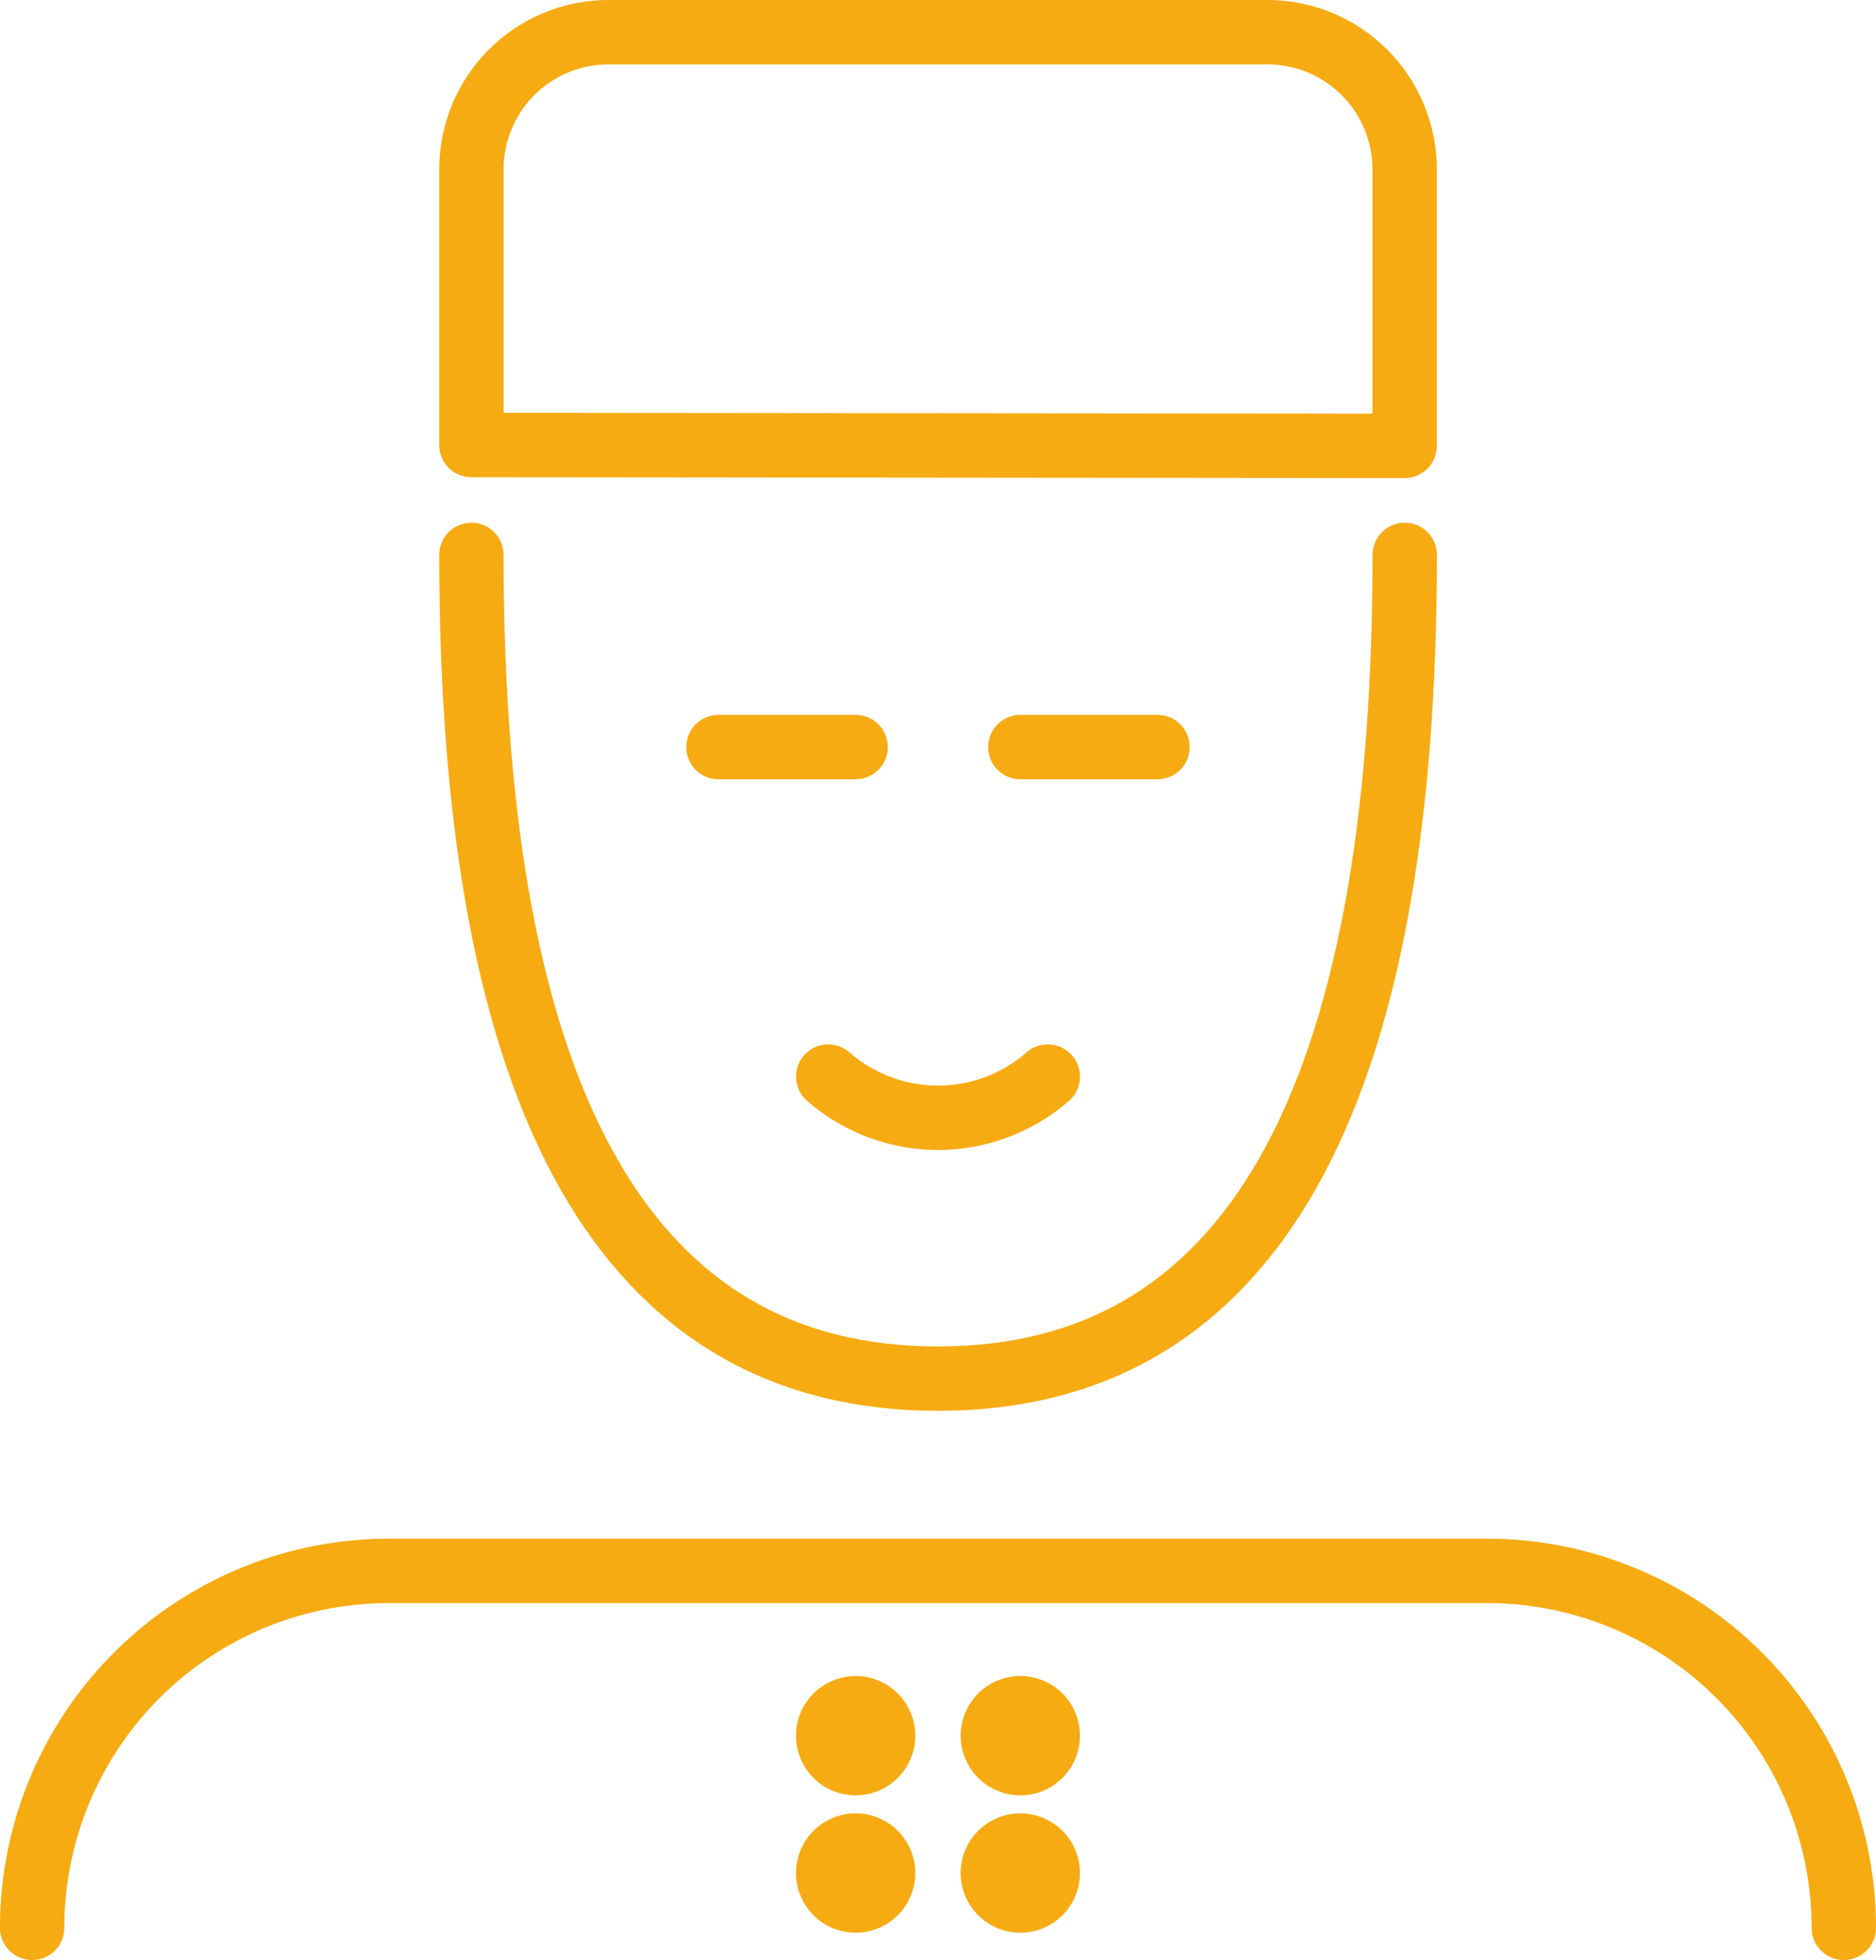
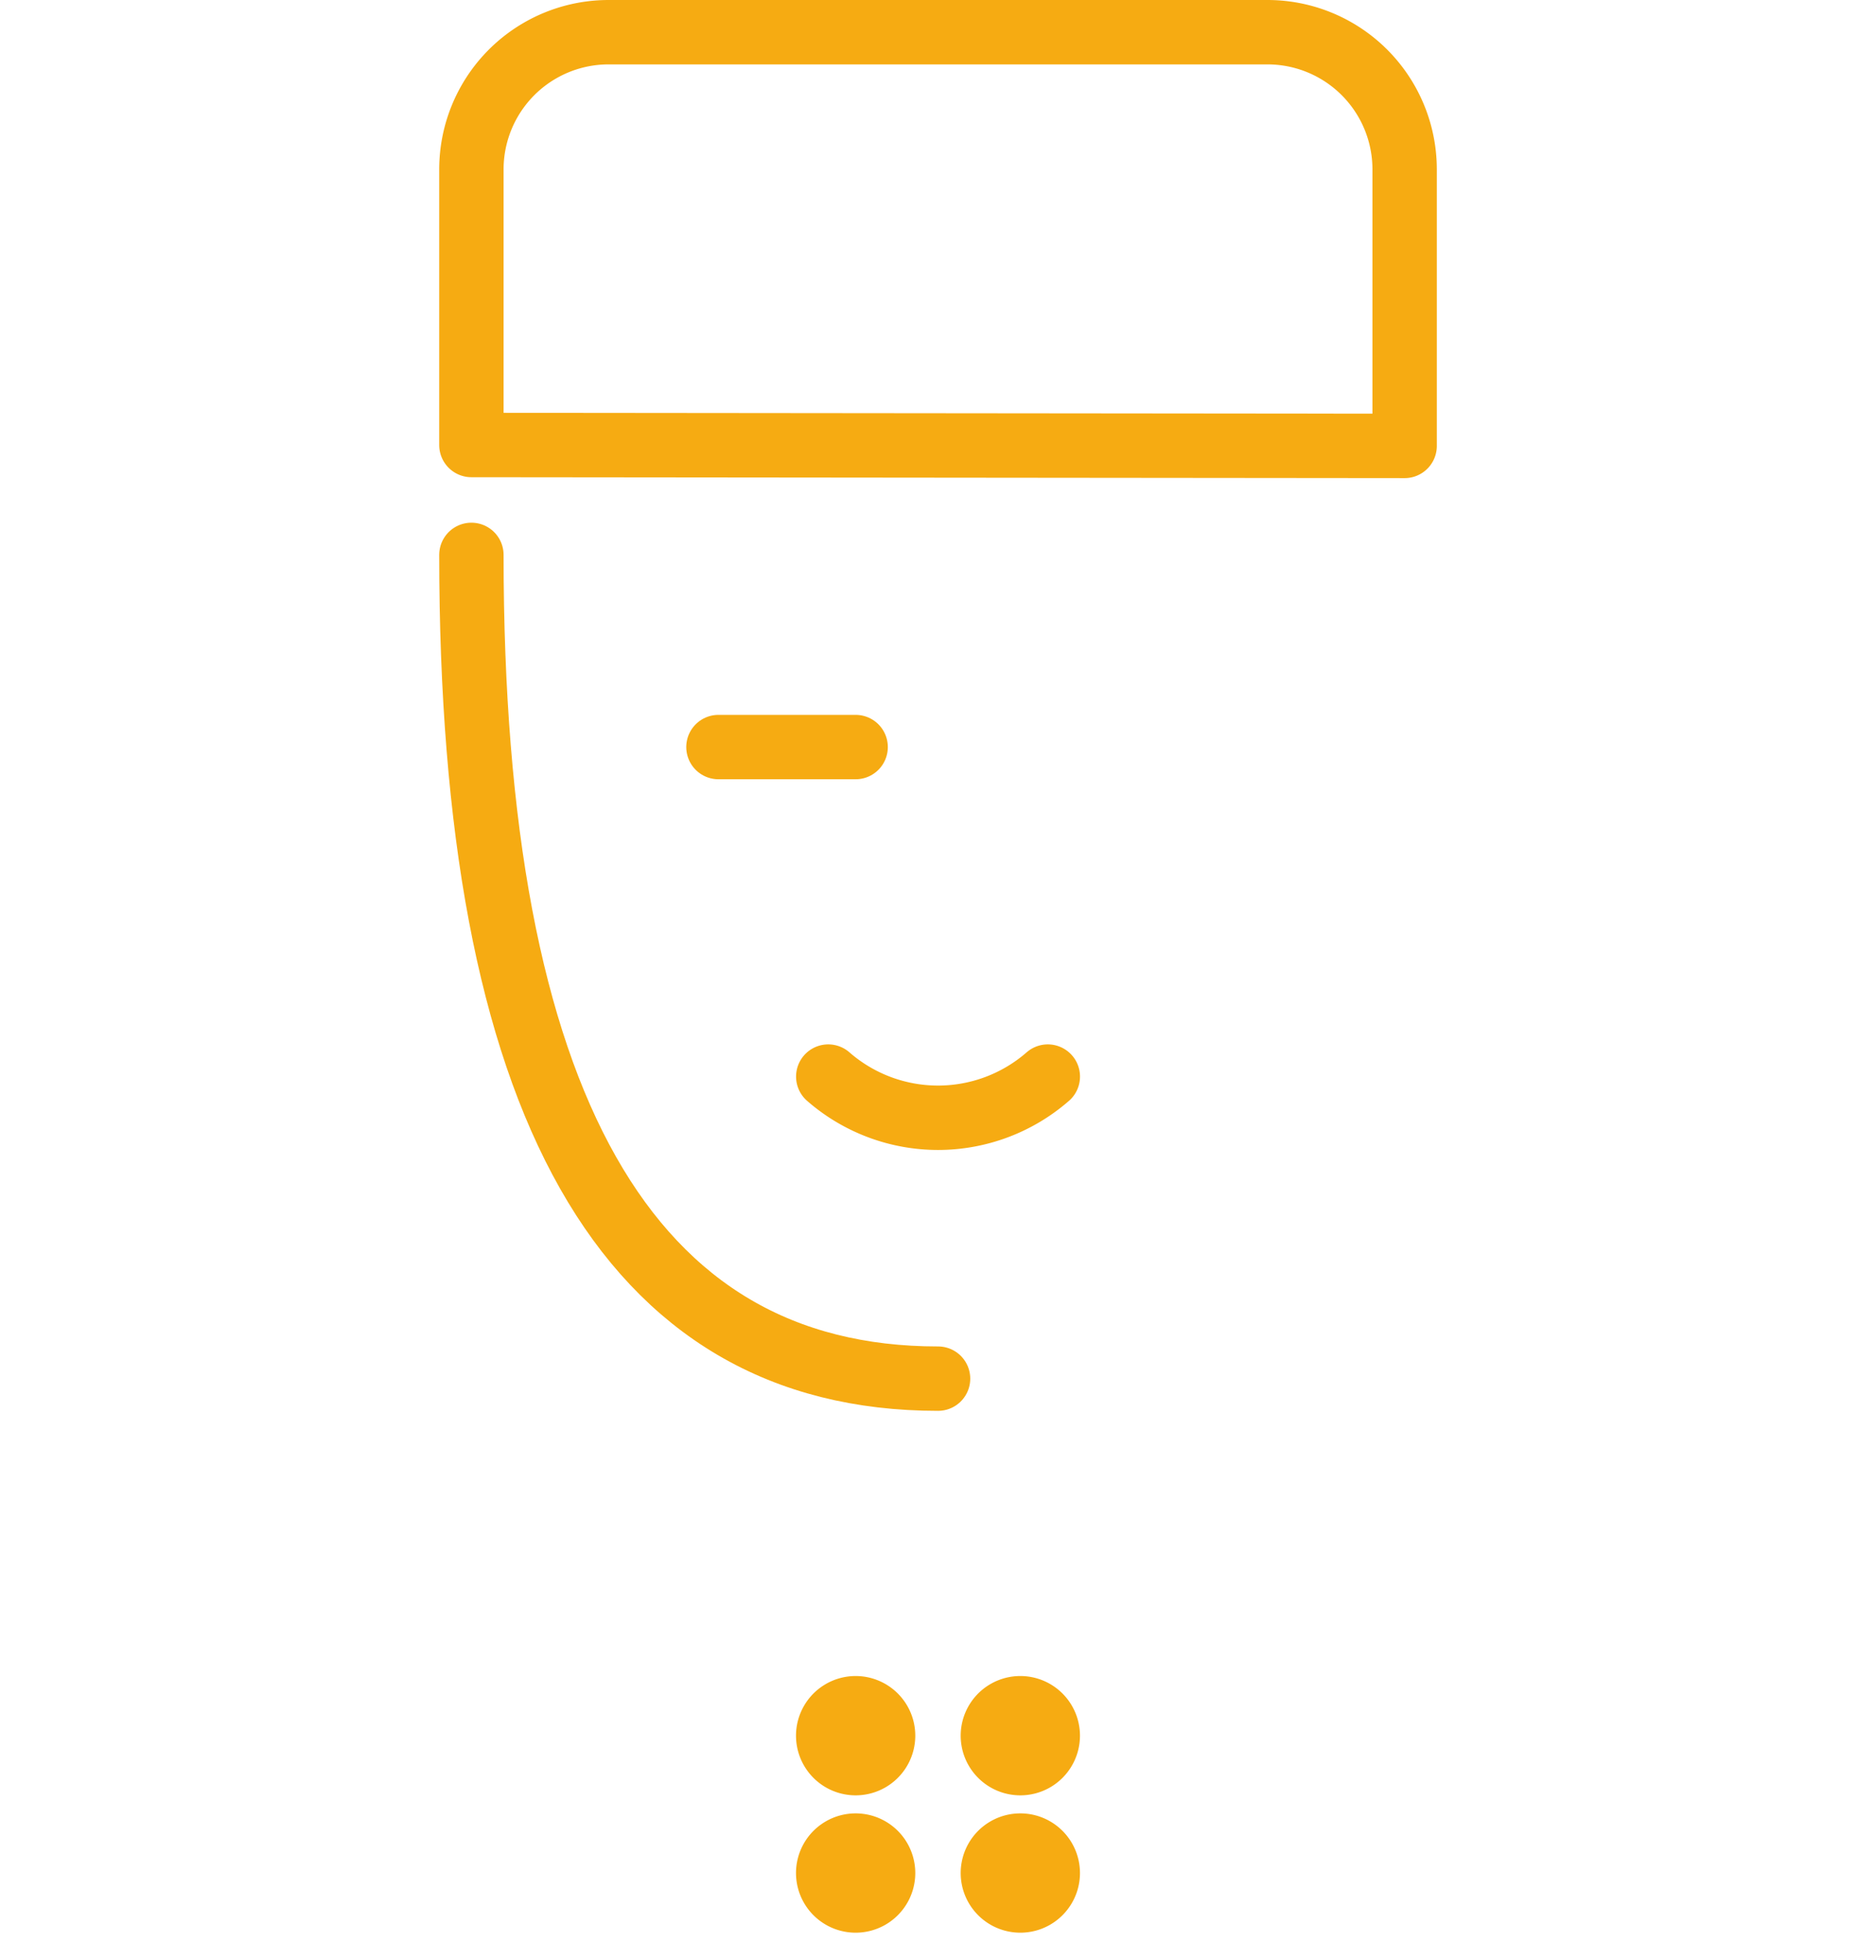
<svg xmlns="http://www.w3.org/2000/svg" viewBox="0 0 58.29 60.879">
  <defs>
    <style>
      .cls-1 {
        fill: none;
        stroke: #f6ab12;
        stroke-linecap: round;
        stroke-linejoin: round;
        stroke-width: 2px;
      }
    </style>
  </defs>
  <g id="Group_270" data-name="Group 270" transform="translate(-3.168 98.269)">
    <g id="Group_260" data-name="Group 260" transform="translate(17.815 -81.034)">
-       <path id="Path_3973" data-name="Path 3973" class="cls-1" d="M22.224,27.779q0,25.588,14.5,25.586t14.5-25.586" transform="translate(-22.224 -27.779)" />
+       <path id="Path_3973" data-name="Path 3973" class="cls-1" d="M22.224,27.779q0,25.588,14.5,25.586" transform="translate(-22.224 -27.779)" />
    </g>
    <g id="Group_261" data-name="Group 261" transform="translate(17.815 -97.269)">
      <path id="Path_3974" data-name="Path 3974" class="cls-1" d="M22.224,14.164V5.607a4.263,4.263,0,0,1,4.263-4.265H46.958a4.263,4.263,0,0,1,4.263,4.265v8.585Zm0,0" transform="translate(-22.224 -1.342)" />
    </g>
    <g id="Group_262" data-name="Group 262" transform="translate(25.491 -75.063)">
      <path id="Path_3975" data-name="Path 3975" class="cls-1" d="M34.724,37.5h4.263" transform="translate(-34.724 -37.502)" />
    </g>
    <g id="Group_263" data-name="Group 263" transform="translate(34.873 -75.063)">
-       <path id="Path_3976" data-name="Path 3976" class="cls-1" d="M50,37.5h4.263" transform="translate(-50.002 -37.502)" />
-     </g>
+       </g>
    <g id="Group_264" data-name="Group 264" transform="translate(28.903 -64.83)">
      <path id="Path_3977" data-name="Path 3977" class="cls-1" d="M40.279,54.166a5.188,5.188,0,0,0,6.822,0" transform="translate(-40.279 -54.166)" />
    </g>
    <g id="Group_265" data-name="Group 265" transform="translate(4.168 -49.477)">
-       <path id="Path_3978" data-name="Path 3978" class="cls-1" d="M0,90.254A11.088,11.088,0,0,1,11.088,79.167H45.2A11.088,11.088,0,0,1,56.291,90.254" transform="translate(-0.001 -79.167)" />
-     </g>
+       </g>
    <g id="Group_266" data-name="Group 266" transform="translate(28.902 -45.213)">
      <path id="Path_3979" data-name="Path 3979" class="cls-1" d="M46.151,88.354a.853.853,0,1,1-1.706,0,.853.853,0,1,1,1.706,0" transform="translate(-44.446 -87.499)" />
    </g>
    <g id="Group_267" data-name="Group 267" transform="translate(34.019 -45.213)">
      <path id="Path_3980" data-name="Path 3980" class="cls-1" d="M54.483,88.354a.853.853,0,1,1-1.706,0,.853.853,0,1,1,1.706,0" transform="translate(-52.778 -87.499)" />
    </g>
    <g id="Group_268" data-name="Group 268" transform="translate(28.902 -40.949)">
      <path id="Path_3981" data-name="Path 3981" class="cls-1" d="M46.151,95.3a.853.853,0,1,1-1.706,0,.853.853,0,1,1,1.706,0" transform="translate(-44.446 -94.443)" />
    </g>
    <g id="Group_269" data-name="Group 269" transform="translate(34.019 -40.949)">
      <path id="Path_3982" data-name="Path 3982" class="cls-1" d="M54.483,95.3a.853.853,0,1,1-1.706,0,.853.853,0,1,1,1.706,0" transform="translate(-52.778 -94.443)" />
    </g>
  </g>
</svg>